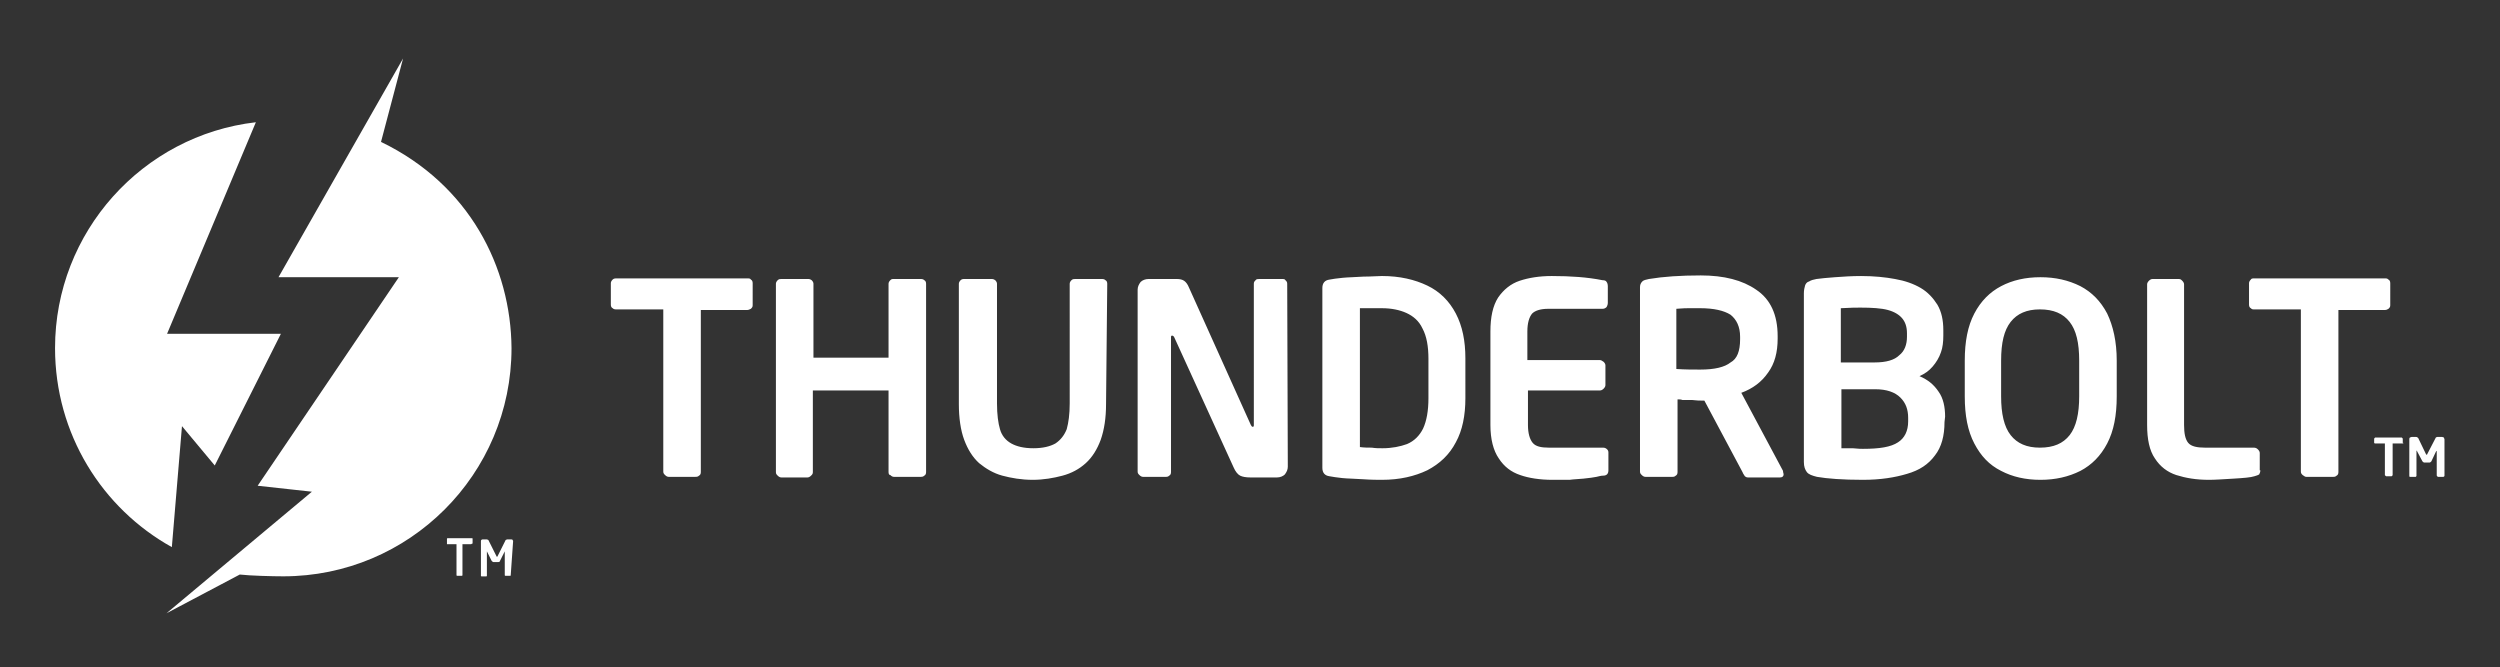
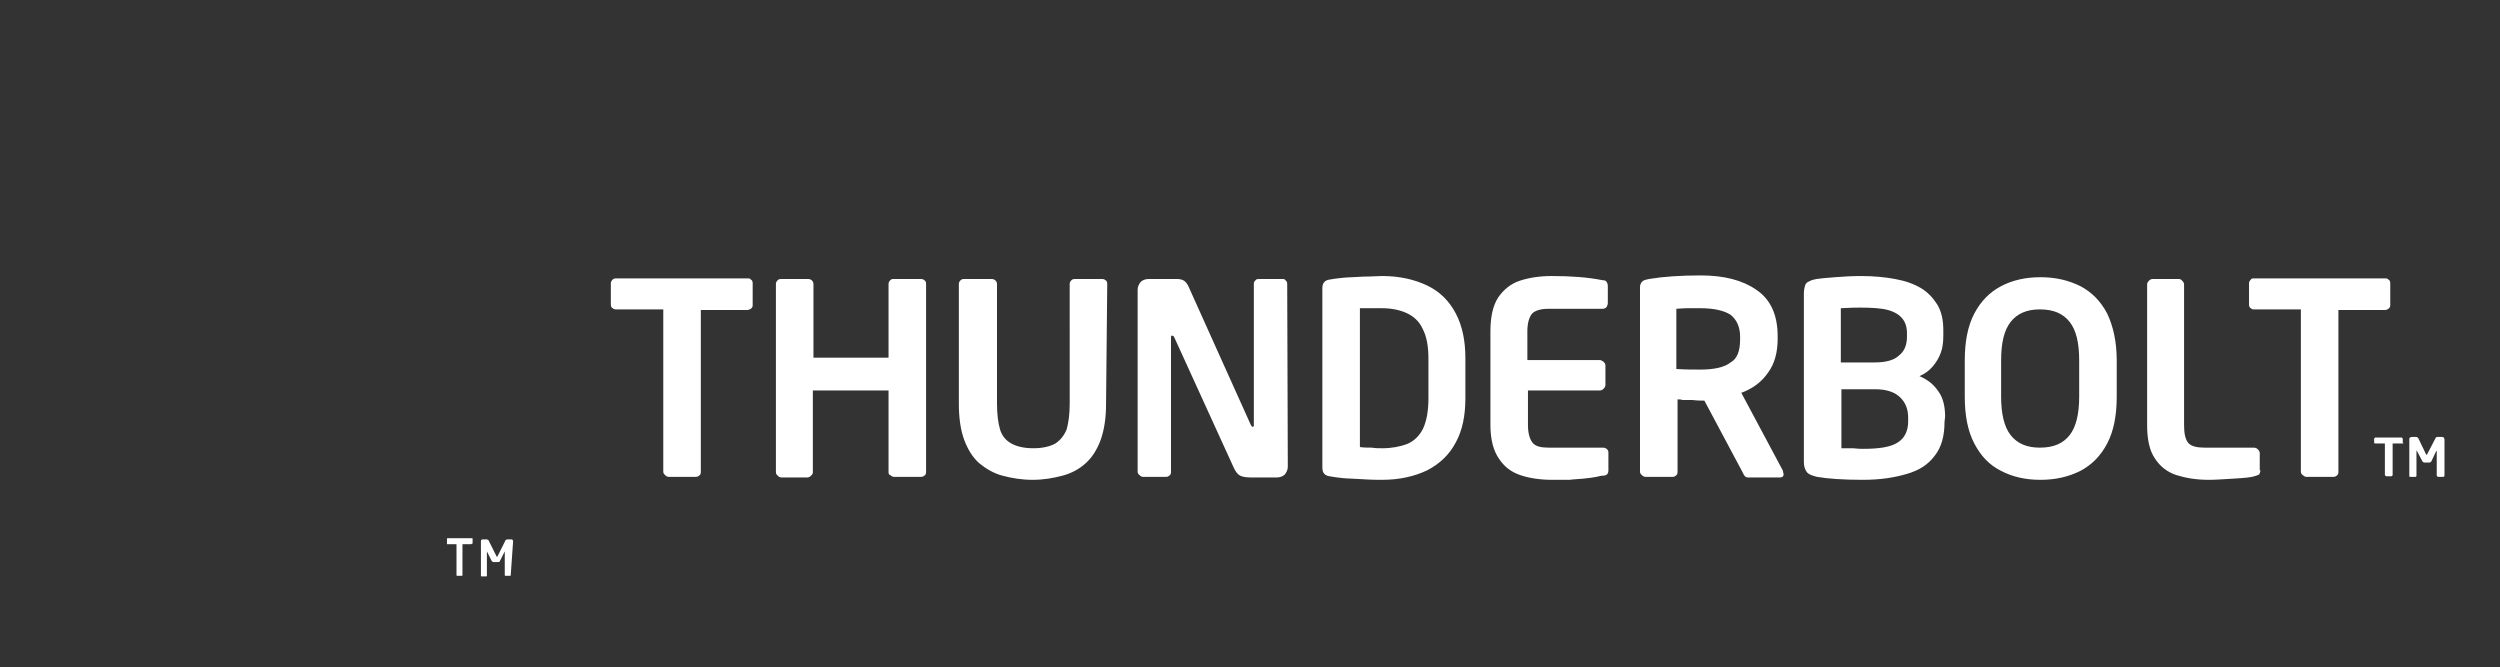
<svg xmlns="http://www.w3.org/2000/svg" version="1.1" id="Layer_1" x="0px" y="0px" viewBox="0 0 524.4 140" style="enable-background:new 0 0 524.4 140;" xml:space="preserve">
  <rect x="0" y="0" width="524.4" height="140" fill="#333333" stroke="none" />
  <style type="text/css">
	.st0{fill:#FFFFFF;}
</style>
  <g id="g10" transform="matrix(1.25,0,0,-1.25,-1098.594,591.445)">
    <g id="g130" transform="translate(846.412,-99.756)">
      <g>
        <g id="g132">
          <g id="g138" transform="translate(188.567,554.293)">
            <path id="path140" class="st0" d="M245-32.6c0-0.3-0.1-0.4-0.3-0.6c-0.2-0.1-0.3-0.2-0.6-0.2h-7.8v-27.2c0-0.3-0.1-0.5-0.3-0.6       c-0.2-0.2-0.4-0.2-0.6-0.2h-4.5c-0.2,0-0.3,0.1-0.6,0.3c-0.2,0.2-0.3,0.3-0.3,0.6v27.2h-7.8c-0.3,0-0.4,0-0.6,0.2       c-0.2,0.1-0.3,0.3-0.3,0.6v3.6c0,0.2,0.1,0.4,0.3,0.6c0.1,0.2,0.3,0.2,0.6,0.2h21.9c0.3,0,0.4,0,0.6-0.2       c0.2-0.1,0.3-0.3,0.3-0.6V-32.6z M223.2-60.3c0-0.3-0.1-0.5-0.2-0.7c-0.2-0.1-0.4-0.2-0.8-0.3c-0.6-0.2-1.8-0.3-3.5-0.4       c-1.7-0.1-3.1-0.2-4.1-0.2c-2.2,0-3.9,0.3-5.5,0.8c-1.5,0.5-2.7,1.4-3.6,2.8c-0.9,1.3-1.3,3.2-1.3,5.6v23.6       c0,0.2,0.1,0.4,0.3,0.6c0.2,0.2,0.4,0.3,0.6,0.3h4.4c0.3,0,0.4-0.1,0.6-0.3c0.2-0.2,0.3-0.4,0.3-0.6v-23.6c0-1.4,0.2-2.4,0.7-3       c0.5-0.6,1.5-0.8,2.8-0.8h8.2c0.3,0,0.5-0.1,0.7-0.3c0.2-0.2,0.3-0.4,0.3-0.6V-60.3z M192.8-47.9v6c0,3-0.5,5.1-1.6,6.5       c-1.1,1.4-2.7,2.1-5,2.1c-2.2,0-3.8-0.7-4.9-2.1c-1.1-1.4-1.6-3.5-1.6-6.5v-6c0-2.9,0.5-5.1,1.6-6.5c1.1-1.4,2.7-2.1,4.9-2.1       c2.3,0,3.9,0.7,5,2.1C192.3-53,192.8-50.8,192.8-47.9 M199.1-47.9c0-3.2-0.5-5.8-1.6-7.9c-1.1-2.1-2.6-3.6-4.5-4.6       c-2-1-4.2-1.5-6.7-1.5c-2.5,0-4.7,0.5-6.6,1.5c-2,1-3.4,2.5-4.5,4.6c-1.1,2.1-1.6,4.7-1.6,7.9v6c0,3.2,0.5,5.8,1.6,7.9       c1.1,2.1,2.6,3.6,4.5,4.6c1.9,1,4.1,1.5,6.6,1.5c2.5,0,4.7-0.5,6.7-1.5c1.9-1,3.4-2.5,4.5-4.6c1-2.1,1.6-4.7,1.6-7.9V-47.9z        M164.1-52.1v0.6c0,1.4-0.4,2.5-1.3,3.4c-0.9,0.9-2.3,1.4-4.2,1.4h-5.7v-9.9c0.4,0,1,0,1.9,0c0.9-0.1,1.5-0.1,1.7-0.1       c2.8,0,4.7,0.3,5.9,1.1C163.5-54.9,164.1-53.7,164.1-52.1 M163.9-37.9v0.6c0,1.1-0.3,1.9-0.8,2.5c-0.5,0.6-1.3,1.1-2.4,1.4       c-1.1,0.3-2.7,0.4-4.6,0.4c-0.6,0-1.7,0-3.3-0.1v-9.1h5.7c1.9,0,3.3,0.4,4.1,1.2C163.5-40.3,163.9-39.2,163.9-37.9 M170.2-52.2       c0-2.3-0.5-4.2-1.6-5.6c-1.1-1.5-2.6-2.5-4.7-3.1c-2-0.6-4.4-1-7.4-1c-3.4,0-6,0.2-7.7,0.5c-0.8,0.2-1.4,0.4-1.7,0.8       c-0.3,0.4-0.5,0.9-0.5,1.7v28.3c0,0.5,0.1,1,0.2,1.3c0.1,0.3,0.3,0.6,0.7,0.7c0.3,0.2,0.7,0.3,1.2,0.4c0.7,0.1,1.8,0.2,3.1,0.3       c1.4,0.1,2.8,0.2,4.4,0.2c2.2,0,4.1-0.2,5.7-0.5c1.7-0.3,3.1-0.8,4.3-1.5c1.2-0.7,2.1-1.7,2.8-2.8c0.7-1.2,1-2.6,1-4.3v-0.9       c0-1-0.1-2-0.4-2.8c-0.3-0.9-0.8-1.7-1.4-2.4c-0.6-0.7-1.3-1.2-2.2-1.6c1.4-0.6,2.4-1.4,3.2-2.6c0.8-1.1,1.1-2.6,1.1-4.2       L170.2-52.2L170.2-52.2z M135.9-38.3v0.4c0,1.7-0.6,2.9-1.6,3.7c-1.1,0.7-2.8,1.1-5.1,1.1c-0.3,0-1,0-2,0c-1,0-1.7-0.1-2-0.1       v-10.1c1.4-0.1,2.8-0.1,4-0.1c2.4,0,4.1,0.4,5.1,1.2C135.4-41.6,135.9-40.3,135.9-38.3 M143.2-61c0-0.3-0.2-0.5-0.6-0.5h-5.4       c-0.2,0-0.4,0.1-0.5,0.2c-0.1,0.2-0.3,0.4-0.4,0.7l-6.4,12h-0.6c-0.2,0-0.7,0-1.5,0.1c-0.8,0-1.4,0-1.6,0       c-0.2,0.1-0.5,0.1-0.8,0.1v-12.2c0-0.3-0.1-0.5-0.3-0.6c-0.2-0.2-0.4-0.2-0.6-0.2h-4.5c-0.2,0-0.4,0.1-0.6,0.3       c-0.2,0.2-0.3,0.3-0.3,0.6v30.9c0,0.4,0.1,0.7,0.4,1c0.2,0.2,0.6,0.3,1.1,0.4c2.4,0.4,5.3,0.6,8.7,0.6c3.9,0,7-0.8,9.3-2.4       c2.4-1.6,3.6-4.2,3.6-7.8v-0.4c0-2.3-0.5-4.2-1.6-5.7c-1.1-1.6-2.6-2.7-4.5-3.4l7-13.1C143.1-60.7,143.2-60.8,143.2-61        M113.8-60.3c0-0.6-0.3-0.9-0.9-0.9c-0.3,0-0.7-0.1-1.1-0.2c-0.5-0.1-1.2-0.2-2.2-0.3c-1-0.1-1.7-0.1-2.3-0.2       c-0.6,0-1.5,0-2.9,0c-2.1,0-4,0.3-5.4,0.8c-1.5,0.5-2.7,1.4-3.6,2.8C94.5-57,94-55.1,94-52.7V-37c0,2.4,0.4,4.3,1.3,5.7       c0.9,1.3,2.1,2.3,3.6,2.8c1.5,0.5,3.3,0.8,5.4,0.8c3.2,0,6-0.2,8.5-0.7c0.4,0,0.6-0.1,0.7-0.3c0.1-0.1,0.2-0.4,0.2-0.7v-2.8       c0-0.3-0.1-0.5-0.2-0.7c-0.2-0.2-0.4-0.3-0.7-0.3h-9.1c-1.3,0-2.2-0.3-2.7-0.8c-0.5-0.6-0.8-1.6-0.8-3v-4.8h12.1       c0.3,0,0.4-0.1,0.7-0.3c0.2-0.2,0.3-0.4,0.3-0.6V-46c0-0.2-0.1-0.4-0.3-0.6c-0.2-0.2-0.4-0.3-0.6-0.3h-12.1v-5.8       c0-1.4,0.3-2.4,0.8-3c0.5-0.6,1.4-0.8,2.7-0.8h9.1c0.3,0,0.5-0.1,0.7-0.3c0.2-0.2,0.2-0.4,0.2-0.6L113.8-60.3z M83.6-48.2v6.6       c0,2.1-0.3,3.8-1,5.1c-0.6,1.3-1.6,2.1-2.7,2.6c-1.1,0.5-2.5,0.8-4.1,0.8c-0.7,0-1.2,0-1.4,0c-0.2,0-0.6,0-1,0       c-0.5,0-0.9,0-1.3,0v-23.3c0.7-0.1,1.4-0.1,2-0.1c0.6-0.1,1.2-0.1,1.8-0.1c1.6,0,3,0.3,4.1,0.7c1.2,0.5,2.1,1.4,2.7,2.6       C83.3-52,83.6-50.3,83.6-48.2 M89.8-48.2c0-2.9-0.5-5.4-1.6-7.4c-1.1-2.1-2.7-3.6-4.8-4.7c-2.1-1-4.6-1.6-7.6-1.6       c-0.7,0-1.8,0-3.2,0.1c-1.4,0.1-2.6,0.1-3.5,0.2c-0.9,0.1-1.6,0.2-2.1,0.3c-0.8,0.1-1.2,0.6-1.2,1.4v30.2       c0,0.8,0.4,1.3,1.2,1.4c0.5,0.1,1.2,0.2,2.2,0.3c1,0.1,2.1,0.1,3.5,0.2c1.3,0,2.4,0.1,3.1,0.1c3,0,5.5-0.6,7.6-1.6       c2.1-1,3.7-2.6,4.8-4.7c1.1-2.1,1.6-4.6,1.6-7.5L89.8-48.2z M60-59.7c0-0.5-0.2-0.9-0.5-1.3c-0.3-0.3-0.8-0.5-1.3-0.5h-4.5       c-0.7,0-1.3,0.1-1.7,0.3c-0.4,0.2-0.8,0.7-1.1,1.4L41-38.1c-0.1,0.3-0.3,0.4-0.4,0.4c-0.2,0-0.2-0.1-0.2-0.4v-22.5       c0-0.3-0.1-0.5-0.3-0.6c-0.2-0.2-0.4-0.2-0.6-0.2h-3.8c-0.2,0-0.4,0.1-0.6,0.3c-0.2,0.2-0.3,0.3-0.3,0.6V-30       c0,0.5,0.2,0.9,0.5,1.3c0.3,0.3,0.8,0.5,1.3,0.5h4.8c0.5,0,0.9-0.1,1.2-0.3c0.3-0.2,0.6-0.6,0.8-1.1l10.4-23.1       c0.1-0.2,0.2-0.3,0.3-0.3c0.2,0,0.2,0.1,0.2,0.4V-29c0,0.3,0.1,0.4,0.3,0.6c0.1,0.2,0.4,0.2,0.6,0.2h3.8c0.3,0,0.5,0,0.6-0.2       c0.2-0.2,0.3-0.3,0.3-0.6L60-59.7L60-59.7z M29.5-49.2c0-2.3-0.3-4.3-0.9-6c-0.6-1.6-1.4-2.9-2.5-3.9c-1.1-1-2.4-1.7-3.9-2.1       c-1.5-0.4-3.2-0.7-5-0.7c-1.9,0-3.6,0.3-5.1,0.7c-1.5,0.4-2.8,1.2-3.9,2.1c-1.1,1-1.9,2.3-2.5,3.9c-0.6,1.6-0.9,3.7-0.9,6V-29       c0,0.2,0.1,0.4,0.3,0.6c0.2,0.2,0.4,0.2,0.7,0.2h4.4c0.3,0,0.4,0,0.7-0.2c0.2-0.2,0.3-0.4,0.3-0.6v-20.1c0-1.8,0.2-3.3,0.5-4.3       c0.3-1.1,1-1.9,1.9-2.4c0.9-0.5,2.1-0.8,3.7-0.8c1.6,0,2.8,0.3,3.7,0.8c0.9,0.6,1.5,1.4,1.9,2.4c0.3,1.1,0.5,2.5,0.5,4.3V-29       c0,0.2,0.1,0.4,0.3,0.6c0.2,0.2,0.4,0.2,0.6,0.2h4.4c0.3,0,0.5,0,0.7-0.2c0.2-0.1,0.3-0.3,0.3-0.6L29.5-49.2z M-0.7-60.6       c0-0.3-0.1-0.5-0.3-0.6c-0.2-0.2-0.4-0.2-0.7-0.2h-4.4c-0.2,0-0.4,0.1-0.6,0.3C-6.9-61.1-7-60.9-7-60.6v13.7h-12.7v-13.7       c0-0.3-0.1-0.4-0.3-0.6c-0.2-0.2-0.4-0.3-0.6-0.3h-4.4c-0.2,0-0.4,0.1-0.6,0.3c-0.2,0.2-0.3,0.3-0.3,0.6V-29       c0,0.2,0.1,0.4,0.3,0.6c0.2,0.2,0.4,0.2,0.6,0.2h4.4c0.3,0,0.4,0,0.7-0.2c0.2-0.2,0.3-0.4,0.3-0.6v-12.4H-7V-29       c0,0.2,0.1,0.4,0.3,0.6c0.2,0.2,0.3,0.2,0.6,0.2h4.4c0.3,0,0.5,0,0.7-0.2c0.2-0.1,0.3-0.3,0.3-0.6V-60.6z M-29.8-32.6       c0-0.3-0.1-0.4-0.3-0.6c-0.2-0.1-0.4-0.2-0.6-0.2h-7.8v-27.2c0-0.3-0.1-0.5-0.3-0.6c-0.2-0.2-0.4-0.2-0.7-0.2h-4.4       c-0.2,0-0.4,0.1-0.6,0.3c-0.2,0.2-0.3,0.3-0.3,0.6v27.2h-7.8c-0.3,0-0.5,0-0.7,0.2c-0.2,0.1-0.3,0.3-0.3,0.6v3.6       c0,0.2,0.1,0.4,0.3,0.6c0.2,0.2,0.4,0.2,0.7,0.2h21.9c0.3,0,0.5,0,0.6-0.2c0.2-0.1,0.3-0.3,0.3-0.6L-29.8-32.6z M254.1-61.2       c0-0.1-0.1-0.2-0.2-0.2H253c-0.1,0-0.1,0.1-0.1,0.1c-0.1,0.1-0.1,0.1-0.1,0.1v4.1v0.1c0,0,0-0.1-0.1-0.1l-0.8-1.7       c-0.1-0.1-0.2-0.2-0.3-0.2h-0.9c-0.1,0-0.2,0.1-0.3,0.2l-0.9,1.7v0.1c-0.1,0-0.1-0.1-0.1-0.1v-4.1v-0.1c-0.1,0-0.1-0.1-0.1-0.1       h-1c-0.1,0-0.1,0.1-0.1,0.2v6.1c0,0.1,0,0.2,0.1,0.3c0.1,0,0.2,0.1,0.3,0.1h0.7c0.2,0,0.3-0.1,0.4-0.2l1.3-2.7       c0.1-0.1,0.1-0.1,0.1-0.1s0.1,0,0.1,0.1l1.4,2.7c0,0.1,0.2,0.2,0.3,0.2h0.8c0.1,0,0.2-0.1,0.3-0.1c0-0.1,0.1-0.2,0.1-0.3V-61.2       z M247.2-55.7c0-0.1,0-0.1-0.1-0.1H247h-1.6v-5.3c0-0.1,0-0.1-0.1-0.1c0,0,0-0.1-0.1-0.1h-0.9c0,0-0.1,0.1-0.1,0.1       c-0.1,0-0.1,0.1-0.1,0.1v5.3h-1.6h-0.1c-0.1,0.1-0.1,0.1-0.1,0.1v0.7c0,0,0,0.1,0.1,0.1c0,0.1,0.1,0.1,0.1,0.1h4.4       c0,0,0.1,0,0.1-0.1c0.1,0,0.1-0.1,0.1-0.1V-55.7z M-70.4-77.9c0-0.1,0-0.1-0.1-0.1h-0.8c0,0-0.1,0-0.1,0.1c0,0,0,0.1,0,0.1v3.9       v0.1c0,0,0,0,0-0.1l-0.8-1.6c0-0.1-0.1-0.2-0.3-0.2h-0.8c-0.1,0-0.2,0.1-0.3,0.2l-0.8,1.6c0,0.1,0,0.1,0,0.1s0,0,0-0.1v-3.9       V-78c0-0.1-0.1-0.1-0.1-0.1h-0.8c-0.1,0-0.1,0.1-0.1,0.1v5.8c0,0.1,0,0.2,0.1,0.2c0,0.1,0.1,0.1,0.2,0.1h0.7       c0.1,0,0.3-0.1,0.3-0.2l1.3-2.6c0-0.1,0.1-0.1,0.1-0.1c0,0,0.1,0,0.1,0.1l1.3,2.6c0,0.1,0.2,0.2,0.3,0.2h0.7       c0.1,0,0.2,0,0.2-0.1c0.1-0.1,0.1-0.1,0.1-0.2L-70.4-77.9z M-76.9-72.6C-76.9-72.7-76.9-72.7-76.9-72.6       c-0.1-0.1-0.1-0.1-0.2-0.1h-1.4v-5.1c0,0,0-0.1,0-0.1c0-0.1-0.1-0.1-0.1-0.1h-0.8c0,0-0.1,0-0.1,0.1c0,0,0,0.1,0,0.1v5.1h-1.5       c0,0-0.1,0-0.1,0c0,0.1,0,0.1,0,0.1v0.7c0,0.1,0,0.1,0,0.1c0,0.1,0.1,0.1,0.1,0.1h4.1c0.1,0,0.1,0,0.1-0.1c0,0,0,0,0-0.1V-72.6       z" />
          </g>
        </g>
      </g>
    </g>
    <g id="g142" transform="translate(846.412,-99.756)">
      <g id="g144">
        <g id="g150">
          <g id="g152">
-             <path id="path164" class="st0" d="M79.2,526.4h20.2l-23.7-35l9.1-1l-24.4-20.4l12.3,6.5c1.7-0.2,5.5-0.3,7.3-0.3l0,0       c21.1,0,38.3,17.1,38.3,38.3l0,0c-0.1,13.5-7,27.4-21.9,34.6l0,0l3.7,14L79.2,526.4z M41.7,514.5c0-14.4,7.9-26.9,19.6-33.4       l0,0l1.7,20.3l5.5-6.6l11.1,22.1H60.5l14.9,35.5C56.4,550.2,41.7,534,41.7,514.5" />
-           </g>
+             </g>
        </g>
      </g>
    </g>
  </g>
</svg>